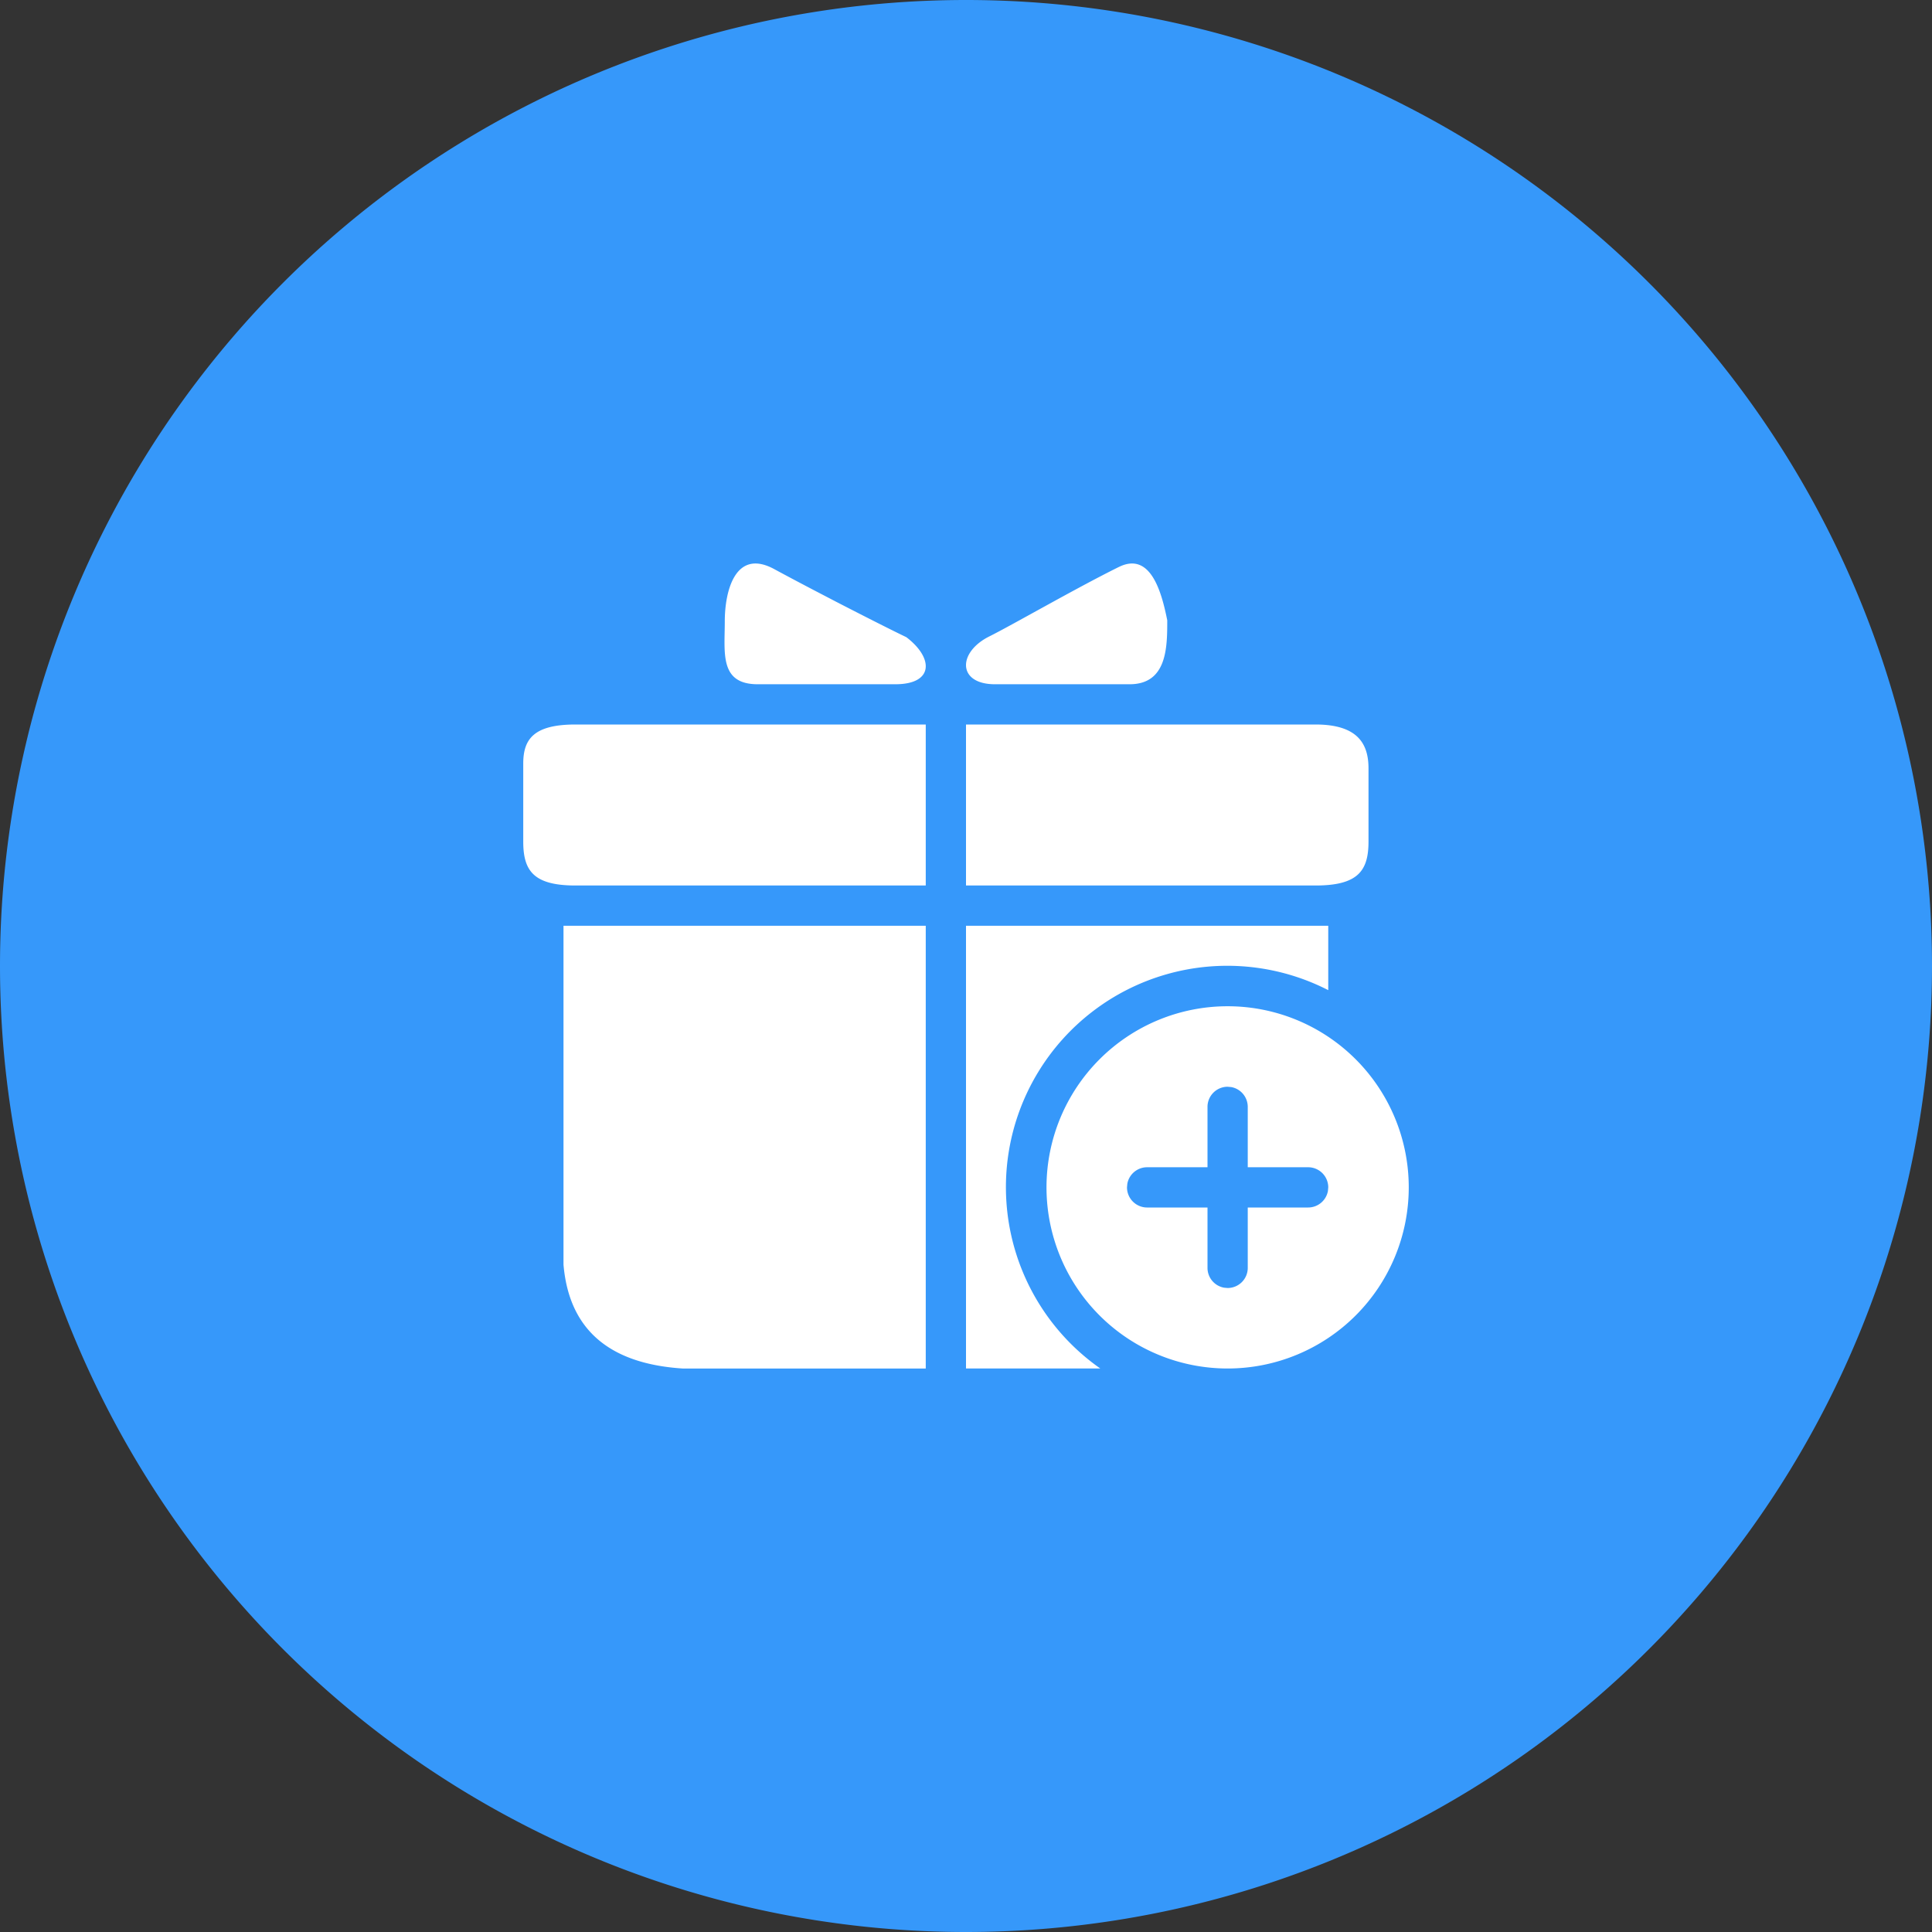
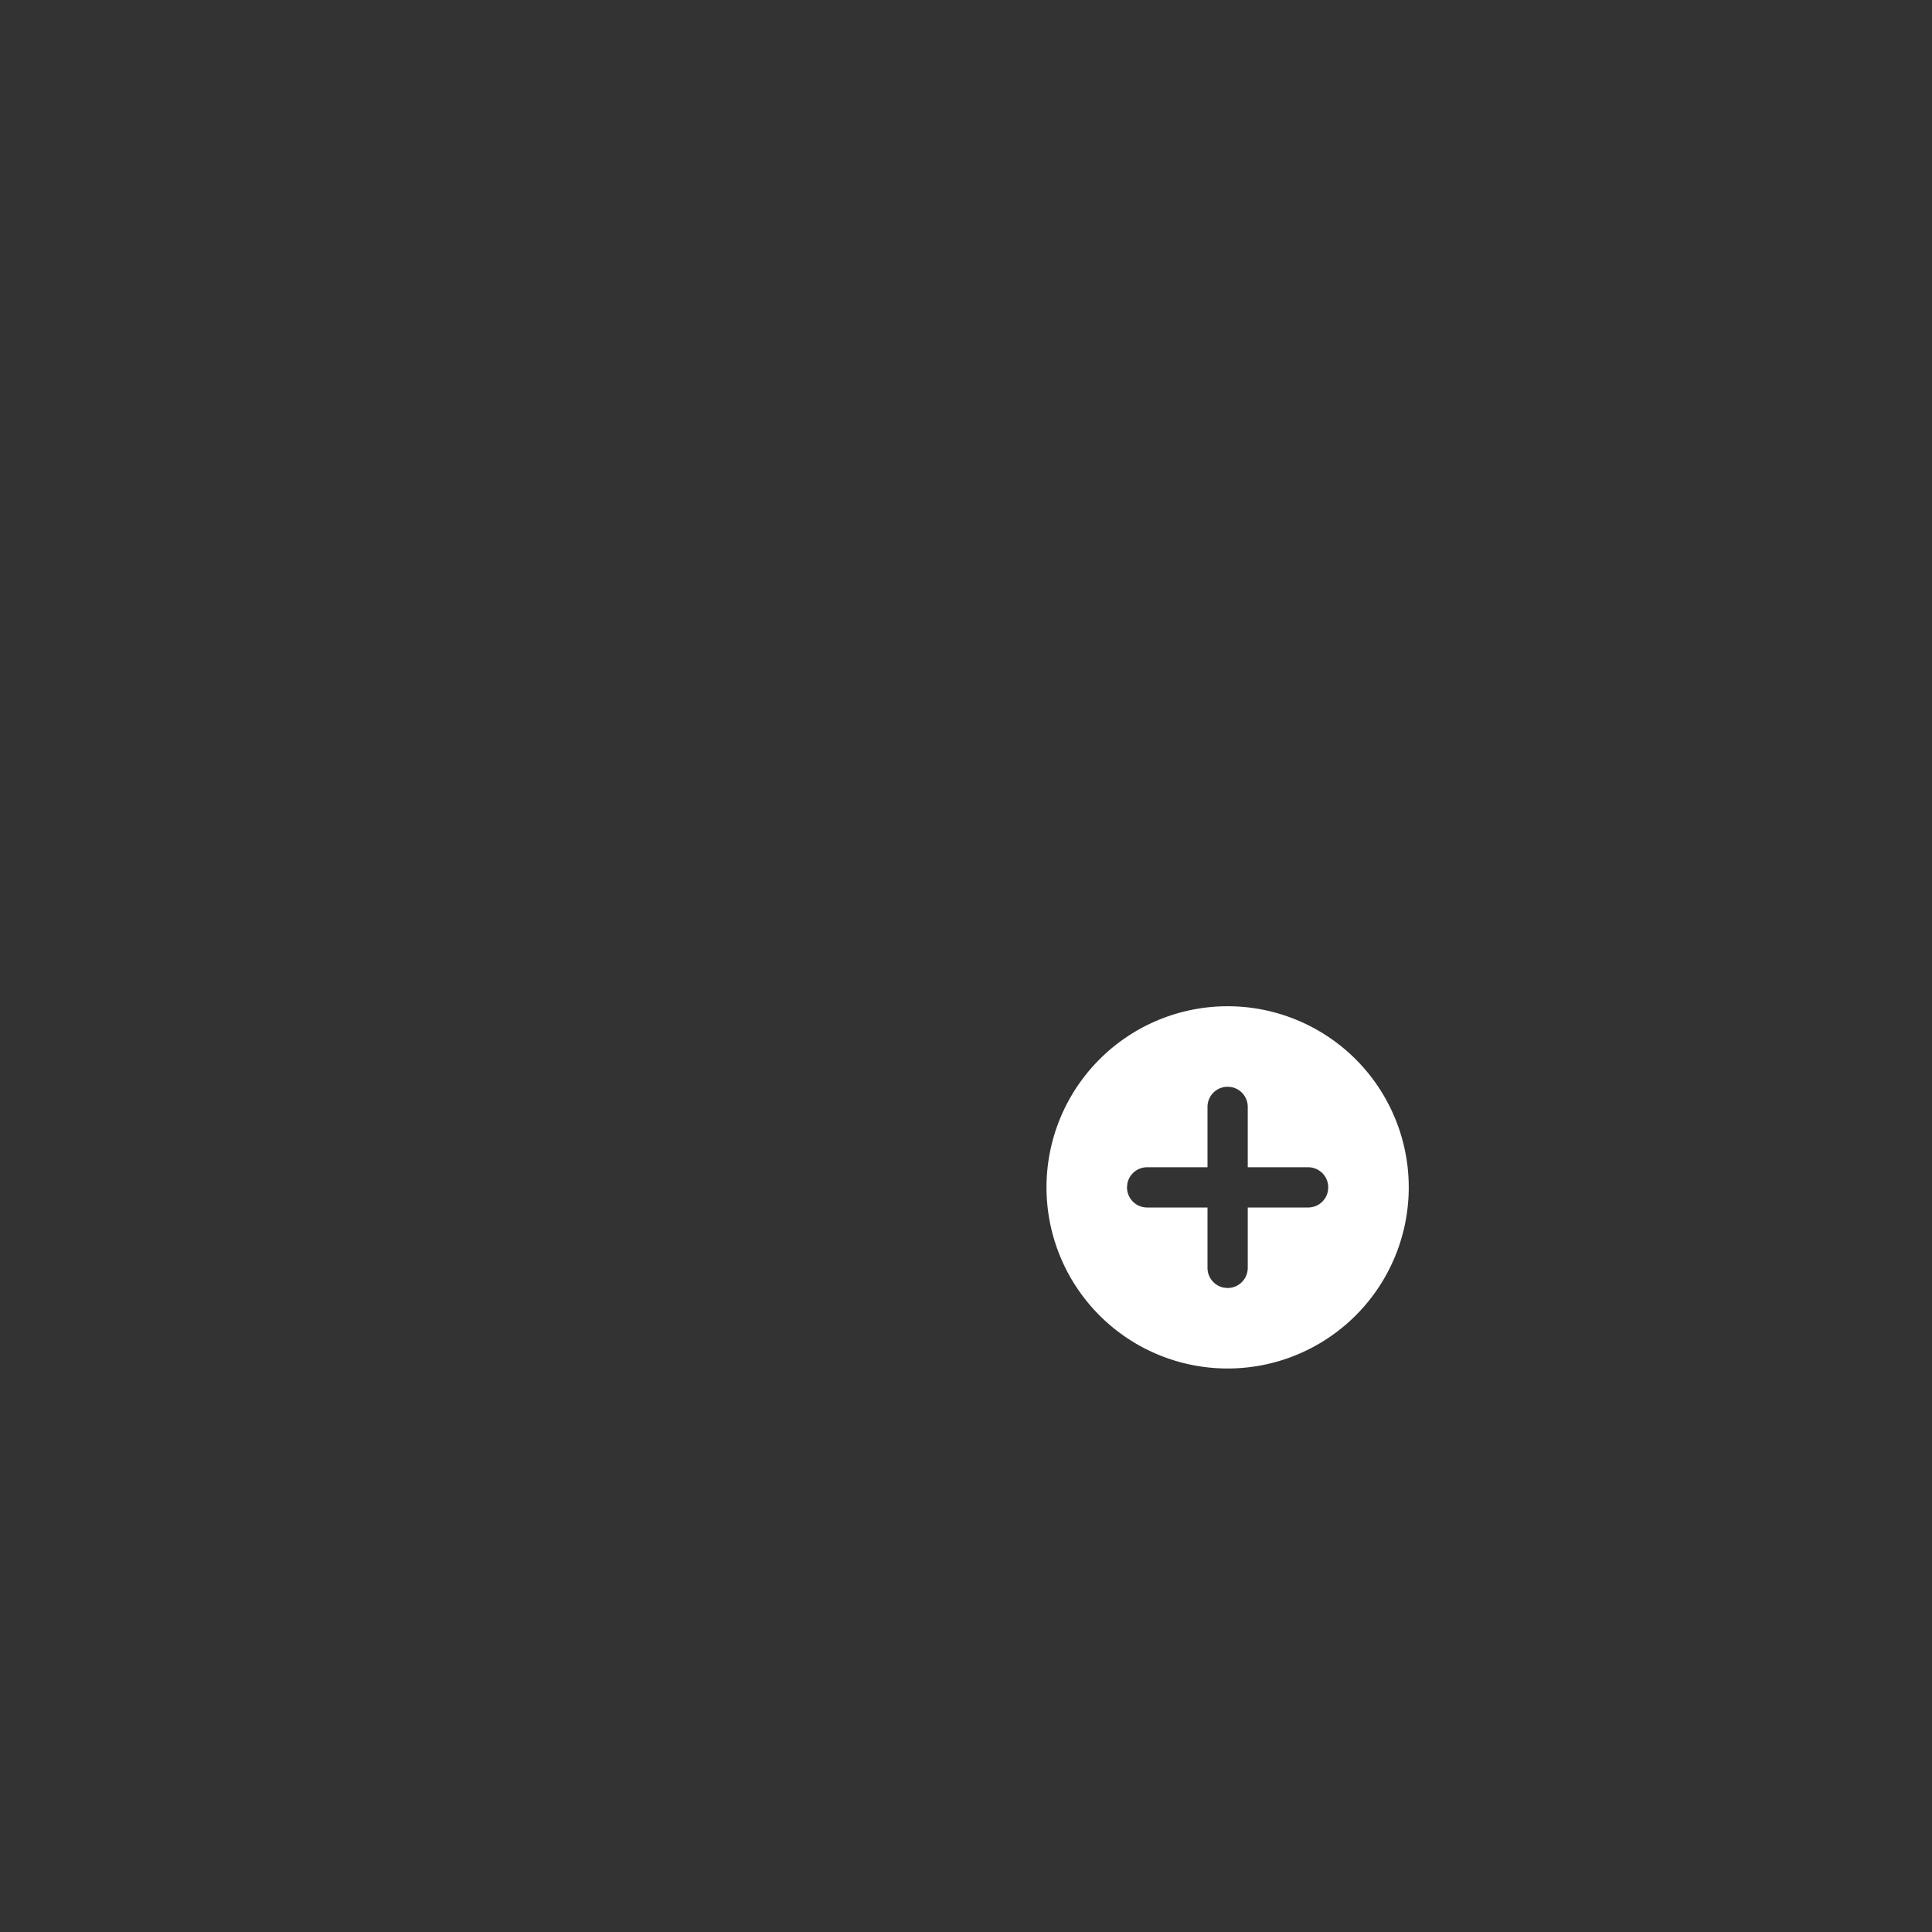
<svg xmlns="http://www.w3.org/2000/svg" t="1767773943349" class="icon" viewBox="0 0 1024 1024" version="1.1" p-id="5692" width="200" height="200">
  <rect x="0" y="0" width="1024" height="1024" fill="#333333" stroke="none" />
-   <path d="M512 512m-512 0a512 512 0 1 0 1024 0 512 512 0 1 0-1024 0Z" fill="#3698FA" p-id="5693" />
-   <path d="M490.667 490.667v234.667h-128.917c-39.147-2.56-60.16-20.907-63.083-55.04V490.667h192z m213.333 0v34.133a117.333 117.333 0 0 0-120.811 200.533H512V490.667h192z m-213.333-106.667v85.333h-185.621C282.859 469.333 277.333 461.568 277.333 446.08v-41.387c0-12.928 5.547-20.693 27.712-20.693H490.667z m206.592 0c22.464 0 28.075 10.347 28.075 23.253v38.827c0 15.488-5.611 23.253-28.075 23.253H512v-85.333z m-313.109-54.613c0-16.64 5.824-38.827 26.24-27.733 6.379 3.456 14.464 7.744 22.933 12.16l10.24 5.333c15.381 7.936 30.251 15.445 36.8 18.56 14.592 11.093 14.592 24.96-5.824 24.96h-72.896c-20.416 0-17.493-16.64-17.493-33.28z m208.853-28.864c17.109-8.491 22.827 14.123 25.664 28.245 0 14.123 0 33.899-19.968 33.899H527.36c-19.968 0-19.968-16.96-2.859-25.429 11.413-5.653 45.653-25.429 68.48-36.715z" fill="#FFFFFF" p-id="5694" />
  <path d="M650.667 533.333a96 96 0 1 1 0 192 96 96 0 0 1 0-192z m0 42.667a10.667 10.667 0 0 0-10.667 10.667V618.667h-32a10.667 10.667 0 0 0-10.496 8.747L597.333 629.333a10.667 10.667 0 0 0 10.667 10.667H640v32a10.667 10.667 0 0 0 8.747 10.496l1.92 0.171a10.667 10.667 0 0 0 10.667-10.667V640h32a10.667 10.667 0 0 0 10.496-8.747L704 629.333a10.667 10.667 0 0 0-10.667-10.667H661.333v-32a10.667 10.667 0 0 0-8.747-10.496z" fill="#FFFFFF" p-id="5695" />
</svg>